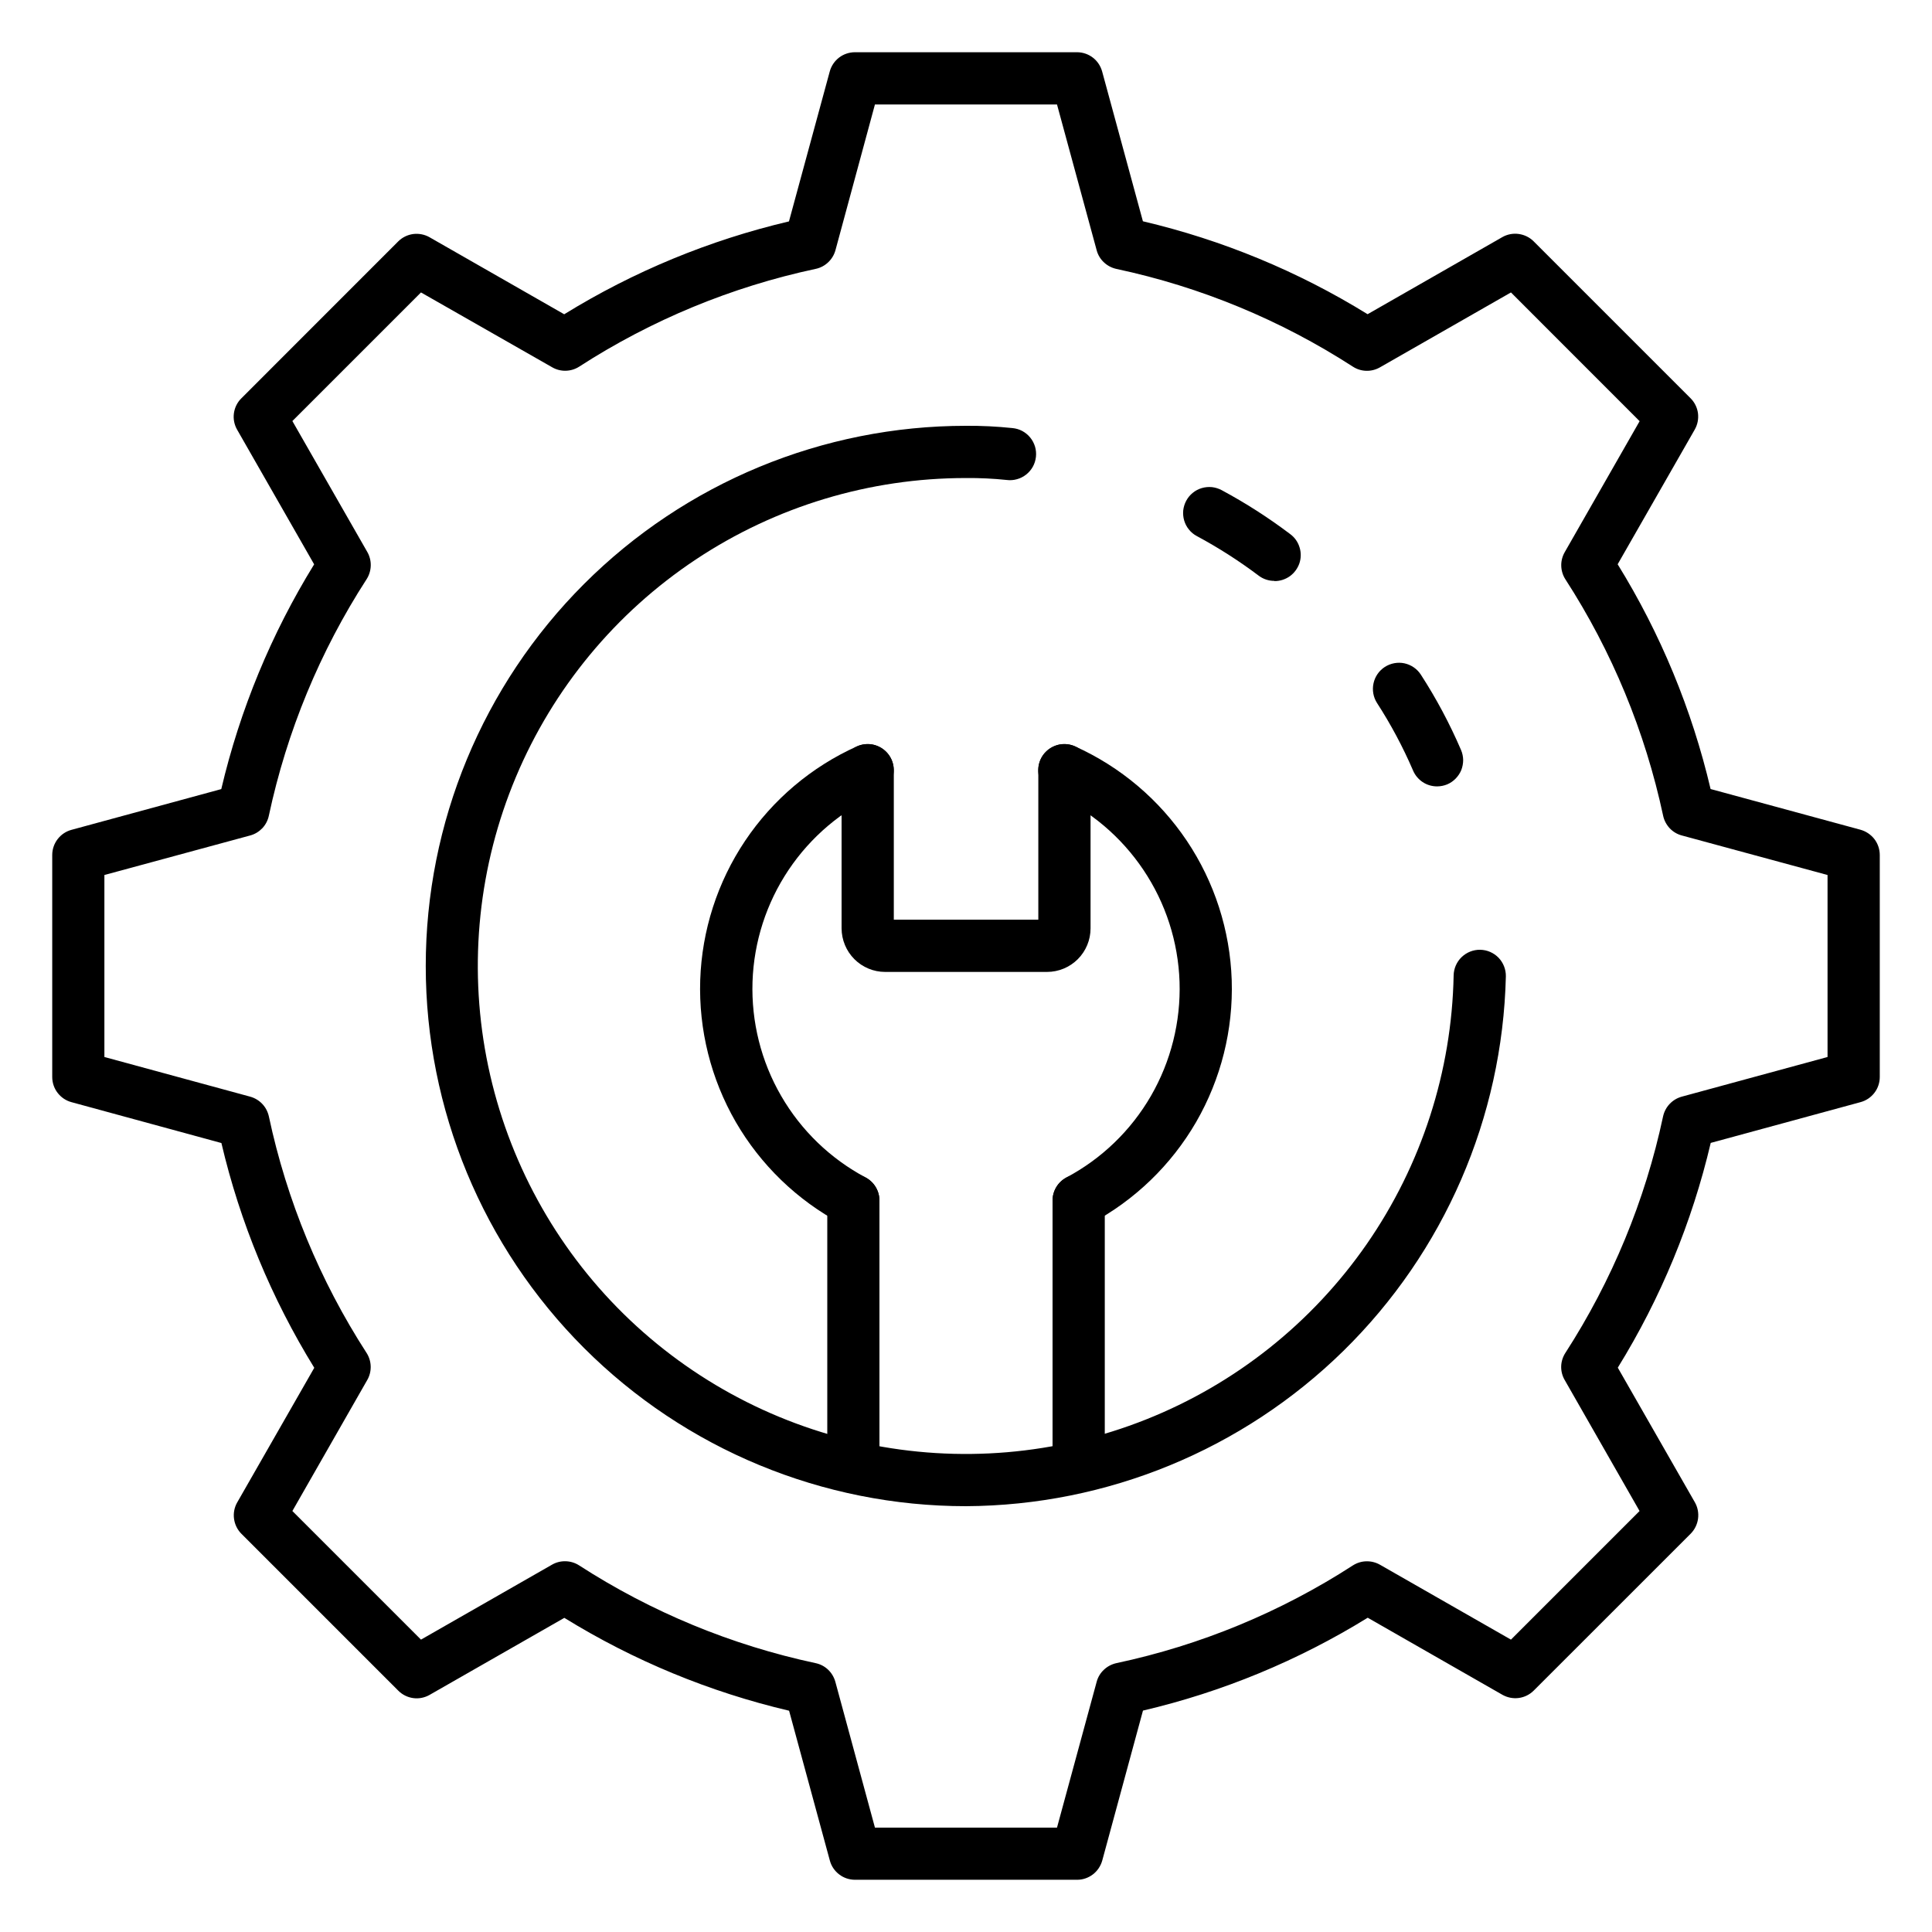
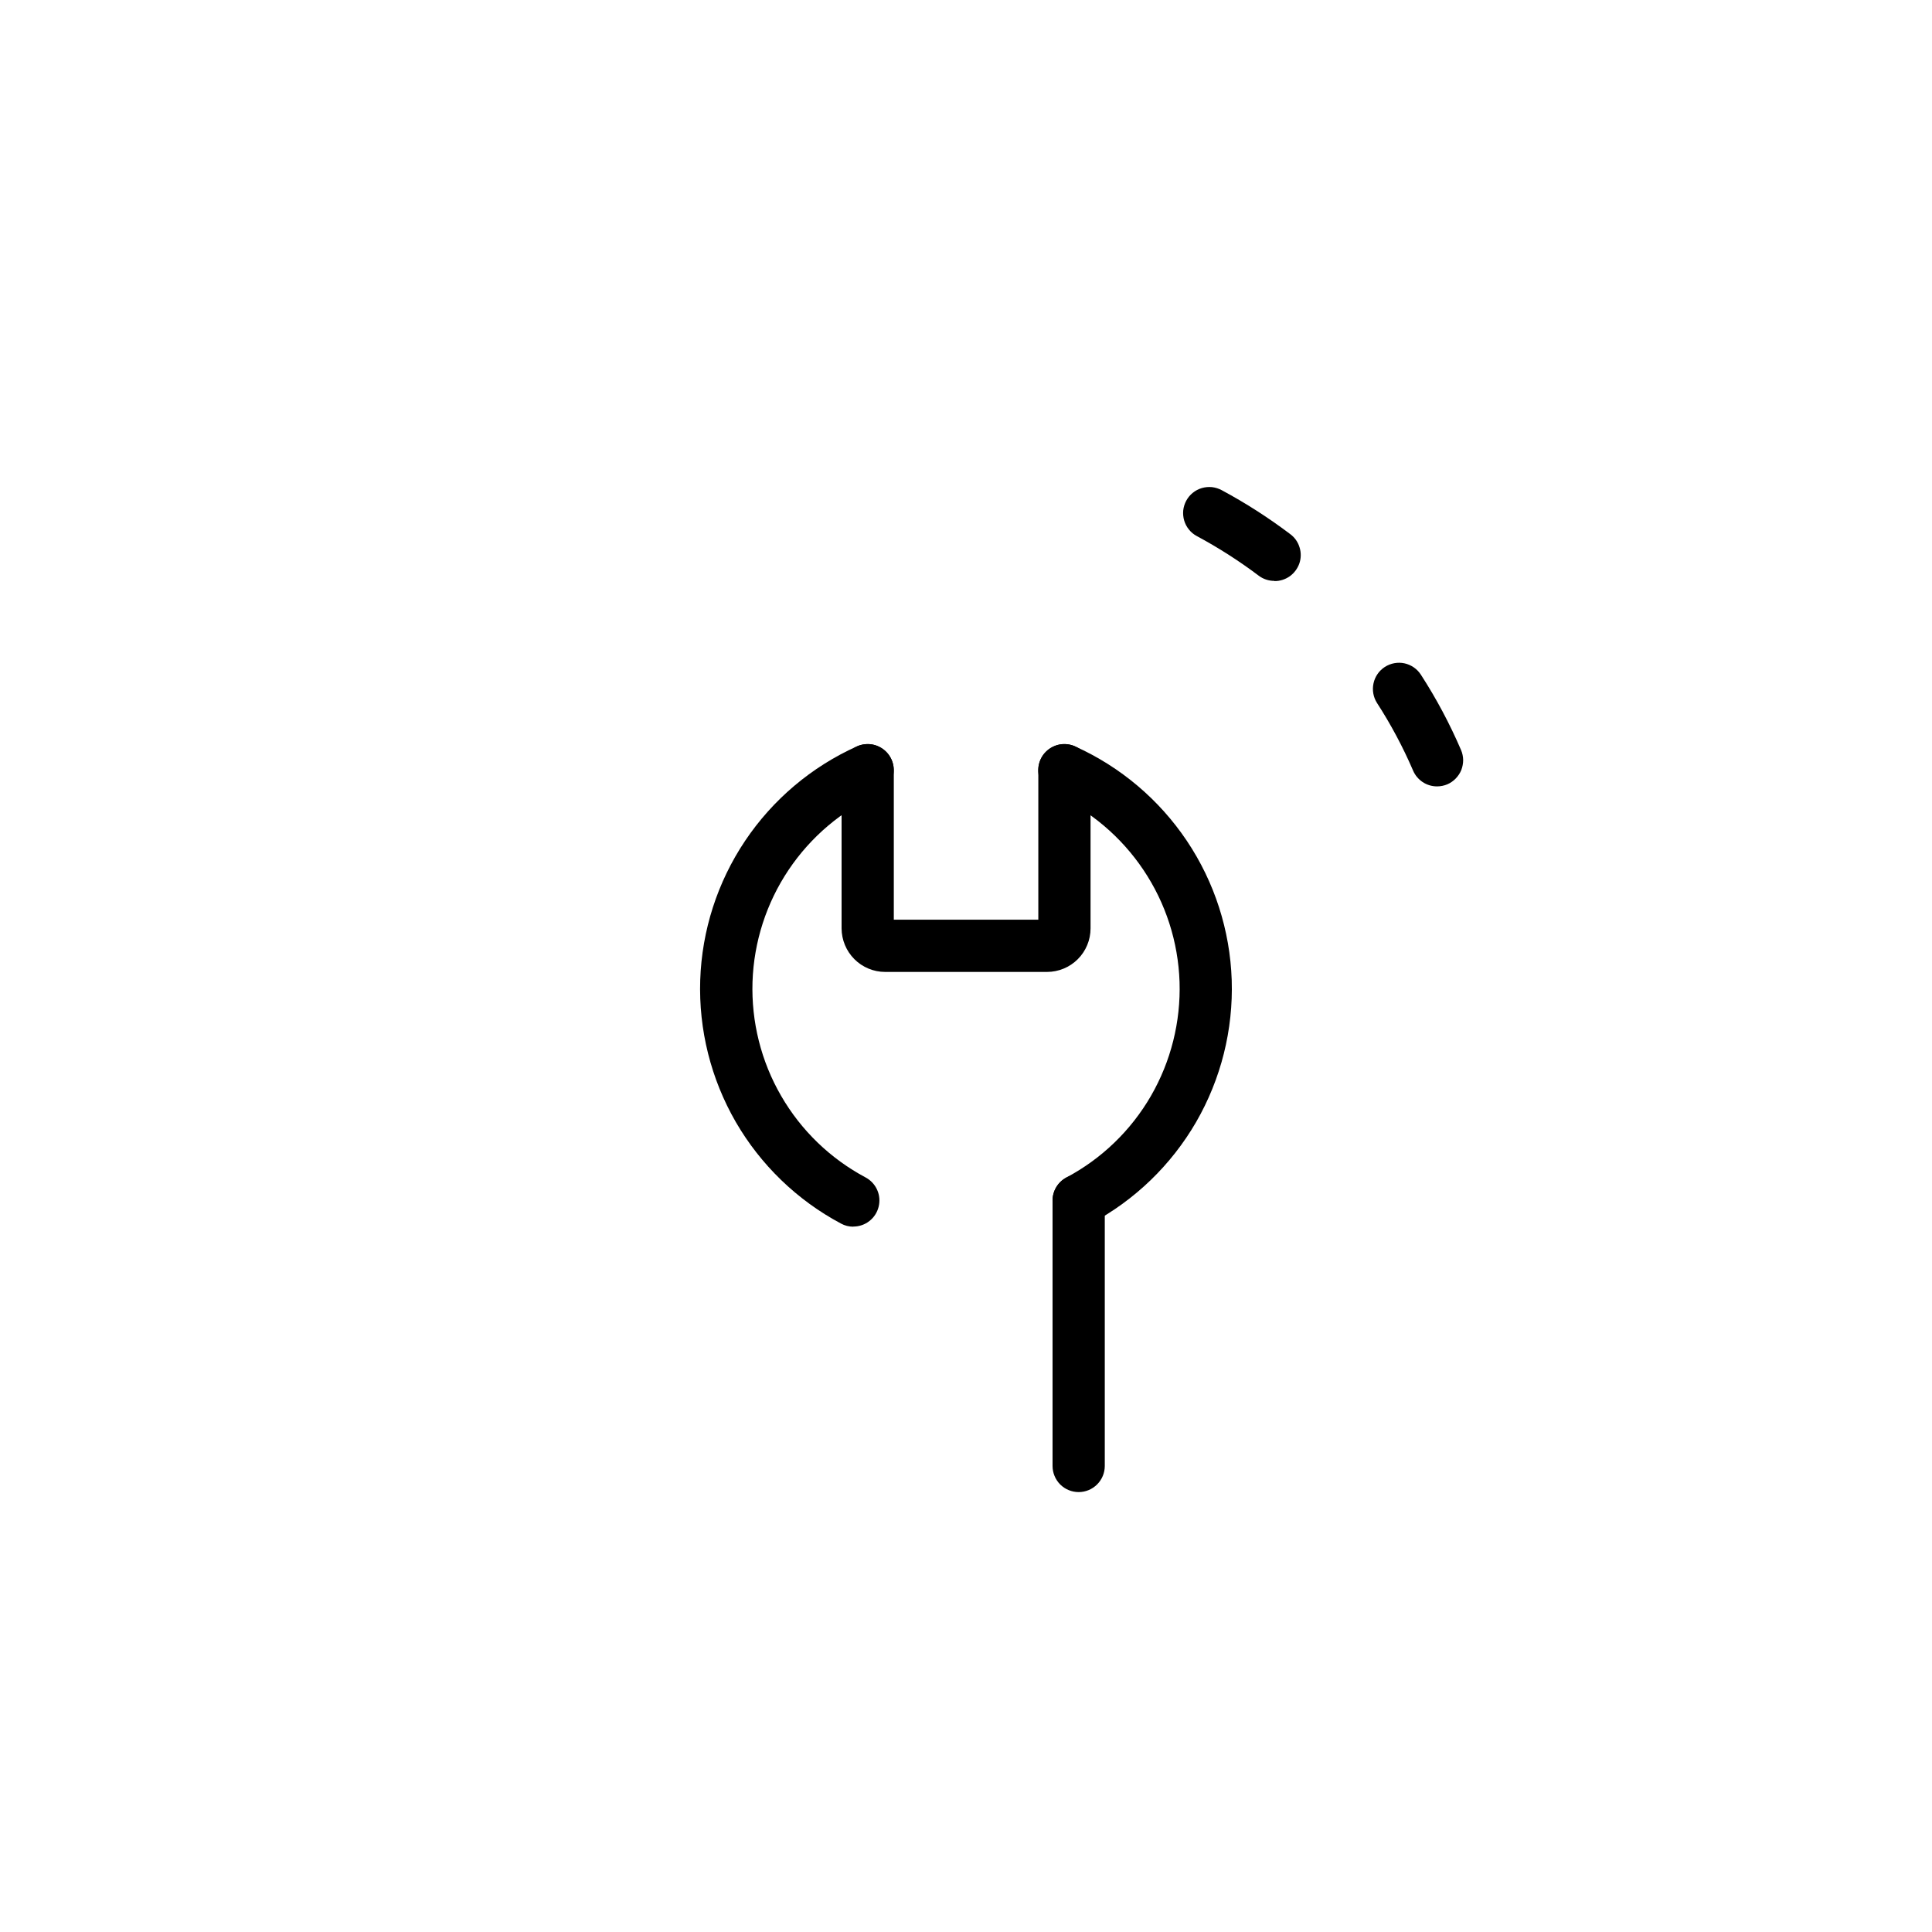
<svg xmlns="http://www.w3.org/2000/svg" width="30" height="30" viewBox="0 0 30 30" fill="none">
  <g clip-path="url(#clip0_3190_11758)">
-     <path d="M16.723 29.189H13.277C13.188 29.189 13.101 29.16 13.031 29.106C12.96 29.052 12.909 28.977 12.886 28.891L12.253 26.564C11.019 26.274 9.841 25.787 8.763 25.122L6.671 26.318C6.594 26.362 6.505 26.38 6.417 26.368C6.329 26.356 6.248 26.316 6.185 26.253L3.749 23.817C3.686 23.754 3.646 23.672 3.634 23.584C3.622 23.497 3.639 23.407 3.683 23.33L4.88 21.239C4.215 20.16 3.727 18.982 3.438 17.749L1.109 17.114C1.024 17.091 0.948 17.04 0.894 16.969C0.84 16.899 0.811 16.812 0.811 16.723V13.277C0.811 13.188 0.84 13.102 0.894 13.031C0.948 12.96 1.024 12.909 1.109 12.886L3.436 12.253C3.726 11.02 4.213 9.842 4.878 8.763L3.682 6.672C3.638 6.595 3.62 6.506 3.632 6.418C3.644 6.33 3.684 6.248 3.747 6.186L6.183 3.749C6.246 3.686 6.328 3.646 6.416 3.634C6.503 3.623 6.593 3.64 6.67 3.684L8.761 4.88C9.839 4.215 11.018 3.728 12.251 3.438L12.884 1.111C12.907 1.025 12.958 0.949 13.029 0.894C13.1 0.84 13.187 0.811 13.277 0.811H16.723C16.812 0.811 16.898 0.84 16.969 0.894C17.04 0.948 17.09 1.024 17.114 1.11L17.747 3.436C18.98 3.726 20.158 4.213 21.236 4.879L23.328 3.682C23.405 3.638 23.494 3.621 23.582 3.633C23.67 3.645 23.752 3.685 23.814 3.747L26.251 6.184C26.314 6.247 26.354 6.328 26.366 6.416C26.377 6.504 26.36 6.593 26.316 6.67L25.119 8.762C25.785 9.84 26.272 11.018 26.562 12.252L28.889 12.884C28.975 12.908 29.051 12.959 29.106 13.03C29.16 13.101 29.189 13.188 29.189 13.277V16.723C29.189 16.812 29.16 16.899 29.106 16.969C29.052 17.04 28.976 17.091 28.89 17.114L26.564 17.747C26.274 18.98 25.787 20.159 25.121 21.237L26.318 23.328C26.362 23.405 26.379 23.495 26.367 23.583C26.355 23.671 26.315 23.752 26.253 23.815L23.816 26.251C23.753 26.314 23.672 26.354 23.584 26.366C23.496 26.378 23.407 26.36 23.33 26.317L21.238 25.12C20.16 25.785 18.982 26.273 17.748 26.562L17.116 28.889C17.092 28.975 17.041 29.052 16.97 29.106C16.899 29.16 16.812 29.19 16.723 29.189ZM13.586 28.379H16.413L17.029 26.115C17.048 26.043 17.087 25.978 17.142 25.927C17.196 25.876 17.263 25.841 17.336 25.825C18.642 25.547 19.886 25.033 21.007 24.308C21.07 24.268 21.142 24.245 21.216 24.244C21.29 24.242 21.363 24.26 21.428 24.297L23.462 25.46L25.459 23.463L24.296 21.428C24.259 21.364 24.24 21.291 24.242 21.216C24.244 21.142 24.267 21.07 24.307 21.008C25.031 19.886 25.546 18.642 25.824 17.336C25.84 17.263 25.875 17.196 25.926 17.142C25.977 17.088 26.042 17.049 26.114 17.029L28.378 16.413V13.587L26.115 12.973C26.043 12.954 25.978 12.915 25.927 12.861C25.876 12.806 25.84 12.739 25.825 12.666C25.546 11.361 25.032 10.116 24.307 8.995C24.267 8.933 24.245 8.86 24.243 8.786C24.241 8.712 24.26 8.639 24.297 8.574L25.46 6.54L23.462 4.541L21.428 5.704C21.363 5.741 21.29 5.76 21.216 5.758C21.142 5.756 21.07 5.734 21.007 5.693C19.886 4.969 18.642 4.454 17.336 4.176C17.263 4.16 17.196 4.125 17.142 4.074C17.087 4.023 17.048 3.958 17.029 3.886L16.413 1.622H13.586L12.973 3.885C12.953 3.957 12.914 4.022 12.86 4.073C12.806 4.124 12.739 4.16 12.666 4.175C11.36 4.454 10.116 4.968 8.994 5.693C8.932 5.733 8.86 5.755 8.786 5.757C8.711 5.759 8.638 5.74 8.574 5.703L6.537 4.541L4.54 6.538L5.704 8.572C5.741 8.637 5.759 8.71 5.757 8.784C5.755 8.858 5.733 8.931 5.693 8.993C4.968 10.114 4.454 11.358 4.175 12.664C4.16 12.738 4.125 12.805 4.074 12.86C4.022 12.914 3.957 12.954 3.885 12.973L1.621 13.587V16.413L3.885 17.029C3.957 17.049 4.022 17.088 4.073 17.142C4.124 17.196 4.159 17.263 4.175 17.336C4.453 18.642 4.967 19.886 5.692 21.008C5.732 21.07 5.754 21.142 5.756 21.216C5.758 21.291 5.74 21.364 5.703 21.428L4.54 23.463L6.537 25.46L8.572 24.296C8.636 24.259 8.709 24.241 8.784 24.243C8.858 24.245 8.93 24.267 8.992 24.307C10.114 25.032 11.358 25.546 12.664 25.825C12.737 25.84 12.804 25.875 12.858 25.926C12.912 25.977 12.951 26.043 12.971 26.114L13.586 28.379Z" fill="black" />
    <path d="M22.315 12.211C22.235 12.211 22.157 12.188 22.091 12.144C22.025 12.1 21.973 12.038 21.942 11.965C21.785 11.6 21.597 11.248 21.381 10.914C21.324 10.824 21.305 10.714 21.328 10.61C21.351 10.505 21.414 10.414 21.504 10.356C21.595 10.298 21.704 10.278 21.808 10.3C21.913 10.323 22.005 10.386 22.063 10.476C22.304 10.848 22.512 11.239 22.687 11.646C22.708 11.695 22.719 11.748 22.72 11.801C22.72 11.854 22.71 11.907 22.691 11.957C22.671 12.006 22.641 12.051 22.604 12.089C22.567 12.127 22.523 12.158 22.474 12.179C22.423 12.2 22.369 12.211 22.315 12.211Z" fill="black" />
-     <path d="M14.999 23.388C12.775 23.388 10.641 22.504 9.068 20.931C7.495 19.358 6.611 17.224 6.611 15C6.611 12.775 7.495 10.642 9.068 9.069C10.641 7.496 12.775 6.612 14.999 6.612C15.24 6.61 15.48 6.622 15.72 6.647C15.774 6.652 15.826 6.667 15.873 6.692C15.921 6.718 15.963 6.752 15.997 6.794C16.031 6.835 16.056 6.883 16.072 6.935C16.087 6.987 16.092 7.041 16.086 7.094C16.08 7.148 16.064 7.2 16.038 7.247C16.012 7.294 15.977 7.335 15.934 7.369C15.892 7.402 15.844 7.427 15.792 7.441C15.74 7.456 15.686 7.46 15.632 7.453C15.422 7.431 15.211 7.421 14.999 7.423C13.507 7.422 12.047 7.862 10.804 8.688C9.561 9.514 8.589 10.689 8.011 12.065C7.433 13.441 7.274 14.957 7.554 16.422C7.835 17.888 8.541 19.239 9.586 20.305C10.631 21.37 11.968 22.104 13.428 22.413C14.888 22.722 16.407 22.593 17.794 22.042C19.181 21.491 20.374 20.542 21.224 19.316C22.074 18.089 22.543 16.638 22.572 15.146C22.574 15.039 22.619 14.936 22.696 14.862C22.774 14.787 22.878 14.746 22.985 14.748C23.093 14.75 23.195 14.795 23.27 14.872C23.344 14.95 23.385 15.054 23.383 15.161C23.331 17.354 22.426 19.44 20.861 20.976C19.295 22.512 17.192 23.377 14.999 23.388Z" fill="black" />
    <path d="M19.788 9.02C19.7 9.02 19.615 8.992 19.545 8.939C19.241 8.71 18.919 8.504 18.584 8.324C18.537 8.299 18.495 8.265 18.462 8.223C18.428 8.182 18.403 8.134 18.388 8.083C18.373 8.032 18.368 7.979 18.373 7.926C18.379 7.873 18.395 7.821 18.42 7.775C18.445 7.728 18.48 7.686 18.521 7.653C18.562 7.619 18.61 7.594 18.661 7.579C18.712 7.564 18.765 7.559 18.819 7.564C18.871 7.57 18.923 7.586 18.97 7.611C19.342 7.811 19.698 8.039 20.035 8.294C20.104 8.345 20.154 8.416 20.179 8.498C20.205 8.579 20.204 8.666 20.177 8.747C20.149 8.828 20.097 8.898 20.028 8.948C19.958 8.997 19.875 9.024 19.79 9.023L19.788 9.02Z" fill="black" />
    <path d="M16.749 23.169C16.642 23.169 16.538 23.126 16.462 23.05C16.387 22.974 16.344 22.871 16.344 22.764V18.643C16.344 18.535 16.387 18.432 16.462 18.356C16.538 18.28 16.642 18.237 16.749 18.237C16.857 18.237 16.96 18.28 17.036 18.356C17.112 18.432 17.155 18.535 17.155 18.643V22.764C17.155 22.871 17.112 22.974 17.036 23.05C16.96 23.126 16.857 23.169 16.749 23.169Z" fill="black" />
-     <path d="M13.251 23.169C13.144 23.169 13.04 23.126 12.964 23.05C12.888 22.974 12.846 22.871 12.846 22.764V18.643C12.846 18.535 12.888 18.432 12.964 18.356C13.04 18.28 13.144 18.237 13.251 18.237C13.359 18.237 13.462 18.28 13.538 18.356C13.614 18.432 13.656 18.535 13.656 18.643V22.764C13.656 22.871 13.614 22.974 13.538 23.05C13.462 23.126 13.359 23.169 13.251 23.169Z" fill="black" />
    <path d="M13.251 19.048C13.184 19.048 13.118 19.032 13.06 19C12.378 18.637 11.812 18.09 11.425 17.422C11.039 16.753 10.848 15.99 10.873 15.218C10.899 14.447 11.14 13.697 11.57 13.056C12 12.415 12.601 11.907 13.305 11.59C13.354 11.568 13.406 11.556 13.46 11.554C13.513 11.552 13.566 11.561 13.616 11.58C13.666 11.599 13.711 11.627 13.75 11.664C13.789 11.7 13.82 11.744 13.842 11.792C13.864 11.841 13.876 11.893 13.878 11.947C13.88 12 13.871 12.053 13.852 12.103C13.833 12.153 13.805 12.198 13.768 12.237C13.732 12.276 13.688 12.307 13.639 12.329C13.074 12.584 12.591 12.992 12.245 13.508C11.9 14.023 11.706 14.625 11.685 15.245C11.665 15.865 11.818 16.479 12.129 17.016C12.439 17.553 12.894 17.992 13.442 18.284C13.521 18.326 13.585 18.395 13.621 18.477C13.658 18.56 13.665 18.652 13.643 18.74C13.621 18.827 13.571 18.905 13.5 18.96C13.429 19.016 13.341 19.046 13.251 19.046V19.048Z" fill="black" />
    <path d="M16.749 19.048C16.658 19.048 16.571 19.018 16.5 18.962C16.428 18.907 16.378 18.829 16.356 18.741C16.334 18.654 16.342 18.561 16.378 18.479C16.415 18.396 16.478 18.328 16.557 18.285C17.105 17.994 17.561 17.555 17.872 17.017C18.182 16.48 18.336 15.866 18.316 15.246C18.295 14.625 18.101 14.023 17.755 13.508C17.409 12.992 16.926 12.584 16.36 12.329C16.311 12.307 16.267 12.276 16.231 12.237C16.195 12.198 16.166 12.153 16.147 12.103C16.128 12.053 16.12 12 16.121 11.947C16.123 11.893 16.135 11.841 16.157 11.792C16.179 11.744 16.21 11.7 16.249 11.664C16.288 11.627 16.334 11.599 16.384 11.58C16.433 11.561 16.486 11.552 16.54 11.554C16.593 11.556 16.645 11.568 16.694 11.59C17.398 11.907 17.999 12.415 18.429 13.056C18.859 13.697 19.1 14.447 19.126 15.218C19.151 15.99 18.96 16.753 18.574 17.422C18.187 18.09 17.621 18.637 16.939 19C16.881 19.032 16.815 19.048 16.749 19.048Z" fill="black" />
    <path d="M16.258 15.092H13.744C13.565 15.092 13.393 15.02 13.267 14.894C13.14 14.767 13.069 14.595 13.068 14.416V11.96C13.068 11.852 13.111 11.749 13.187 11.673C13.263 11.597 13.366 11.554 13.474 11.554C13.581 11.554 13.684 11.597 13.76 11.673C13.836 11.749 13.879 11.852 13.879 11.96V14.281H16.123V11.96C16.123 11.852 16.166 11.749 16.242 11.673C16.318 11.597 16.421 11.554 16.529 11.554C16.636 11.554 16.739 11.597 16.816 11.673C16.892 11.749 16.934 11.852 16.934 11.96V14.416C16.934 14.595 16.863 14.767 16.736 14.894C16.609 15.021 16.437 15.092 16.258 15.092Z" fill="black" />
  </g>
  <defs>
    <clipPath id="clip0_3190_11758">
      <rect width="30" height="30" fill="white" />
    </clipPath>
  </defs>
</svg>